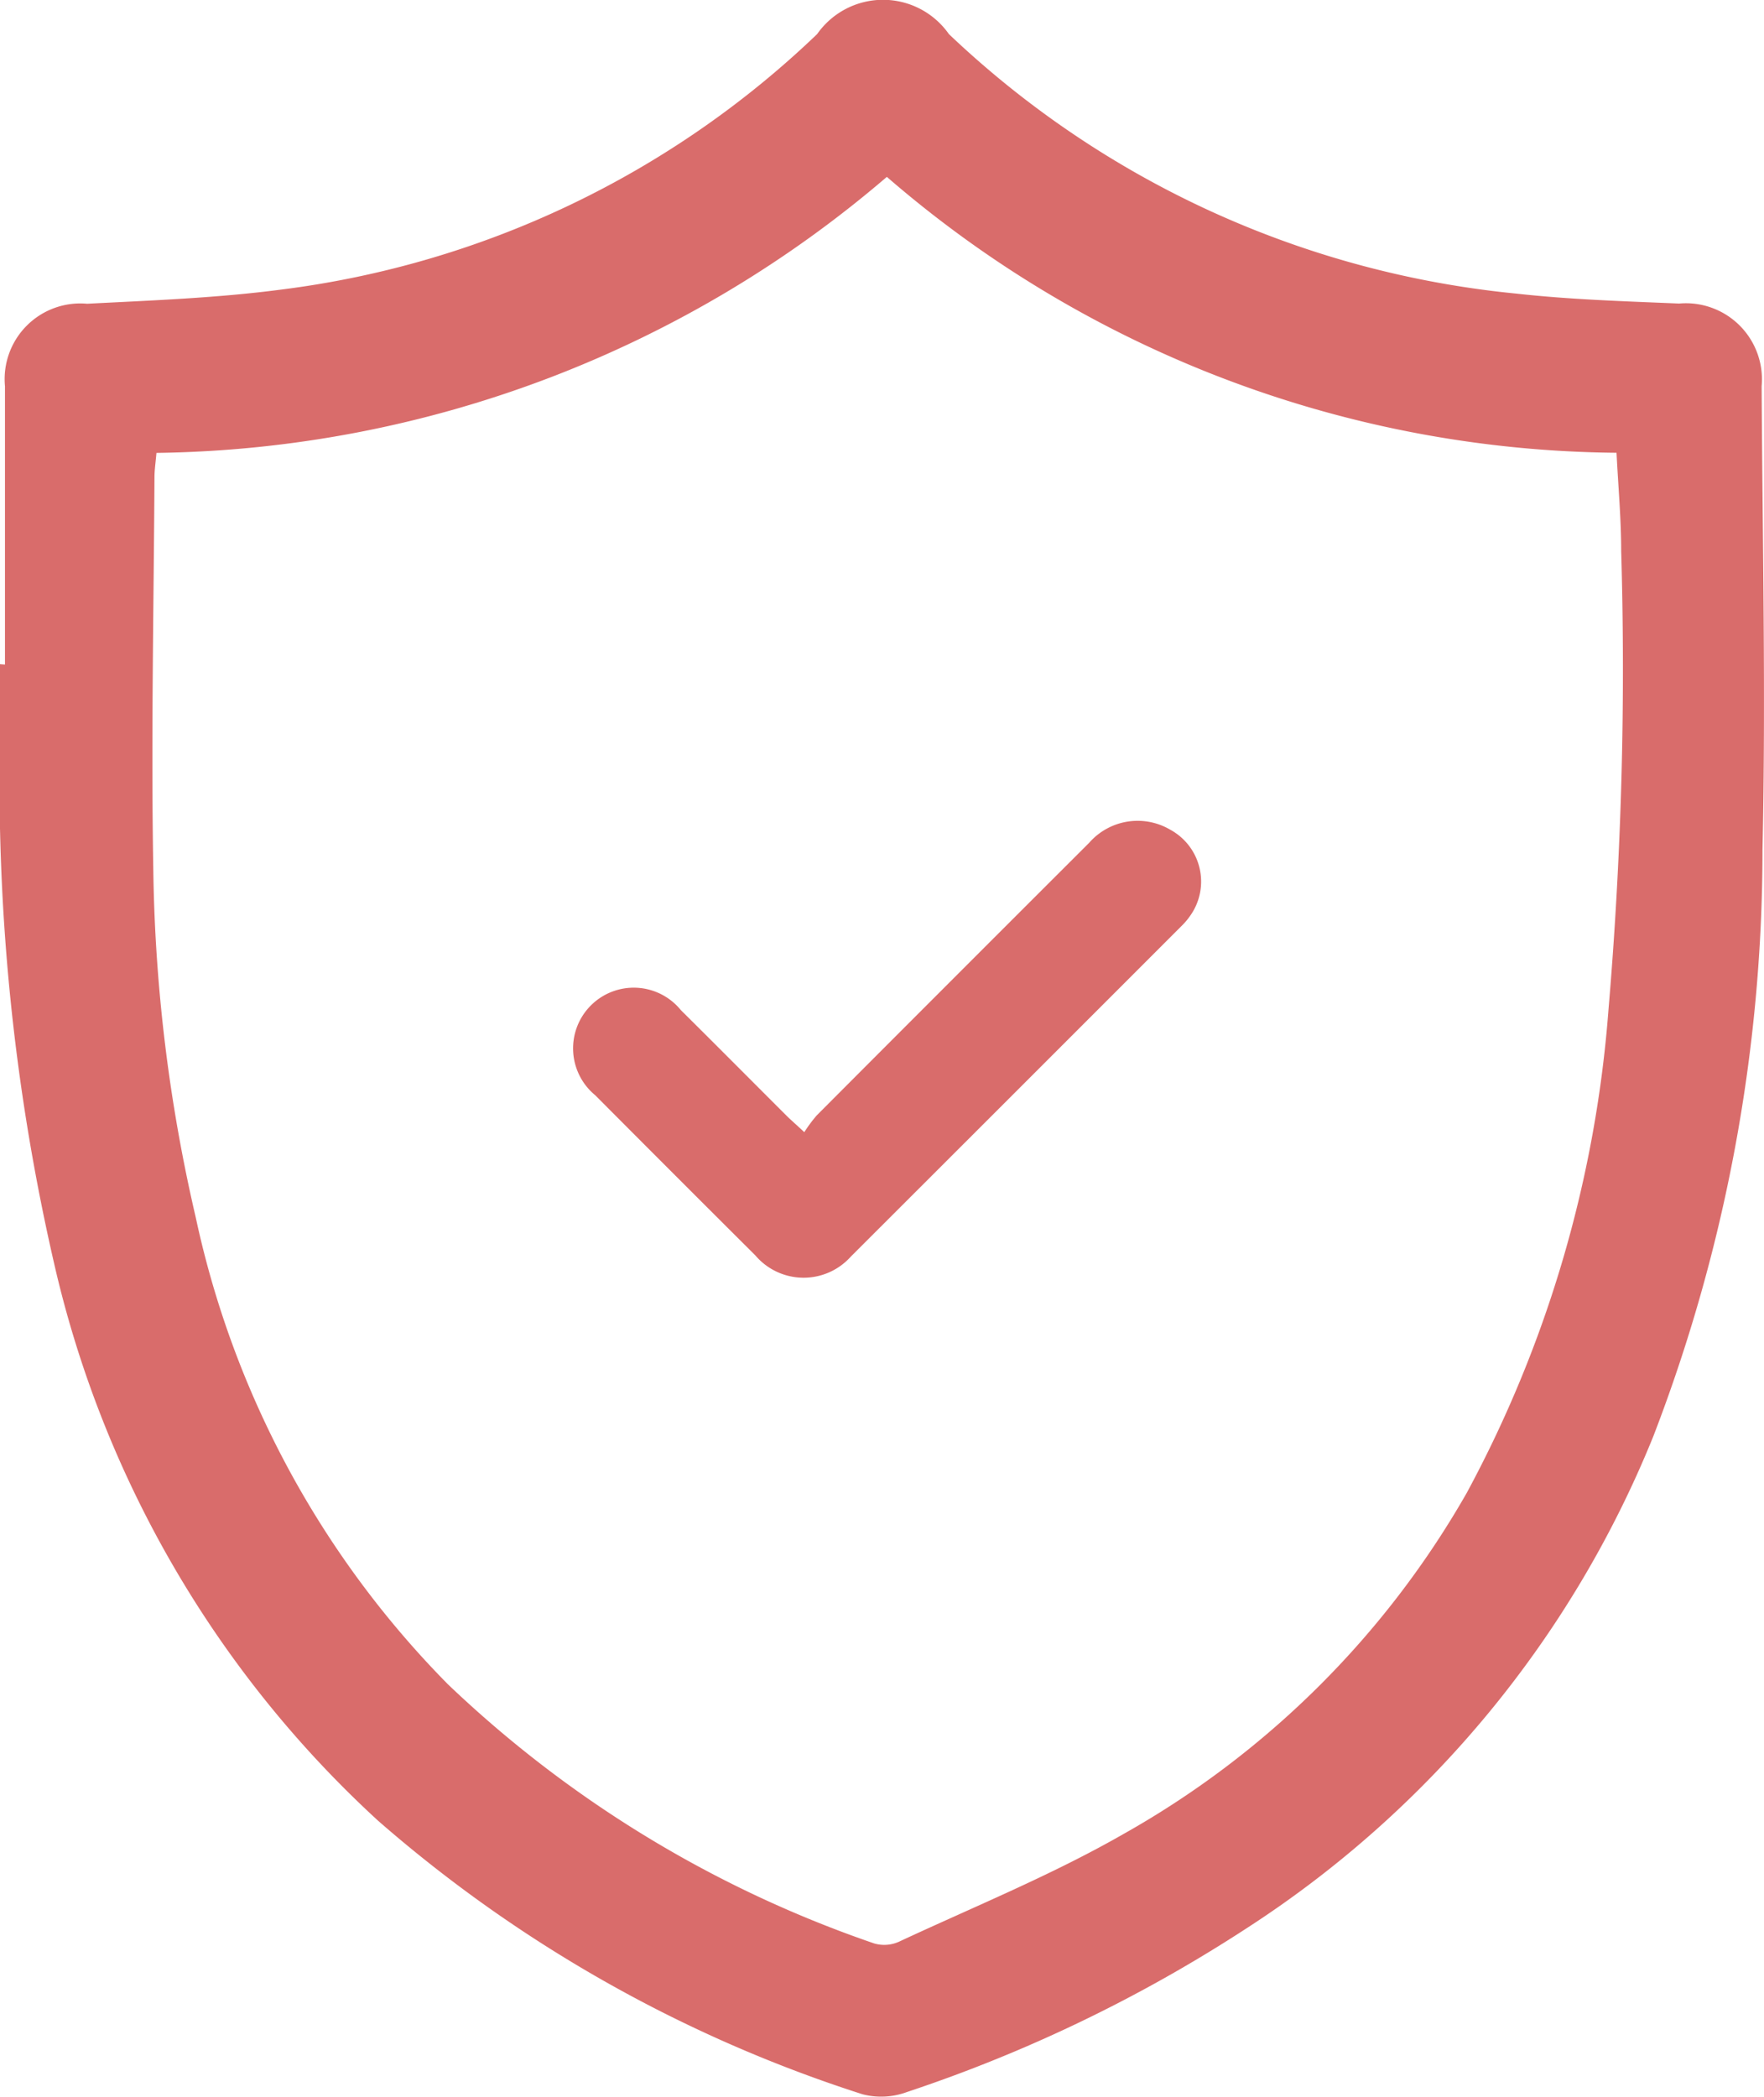
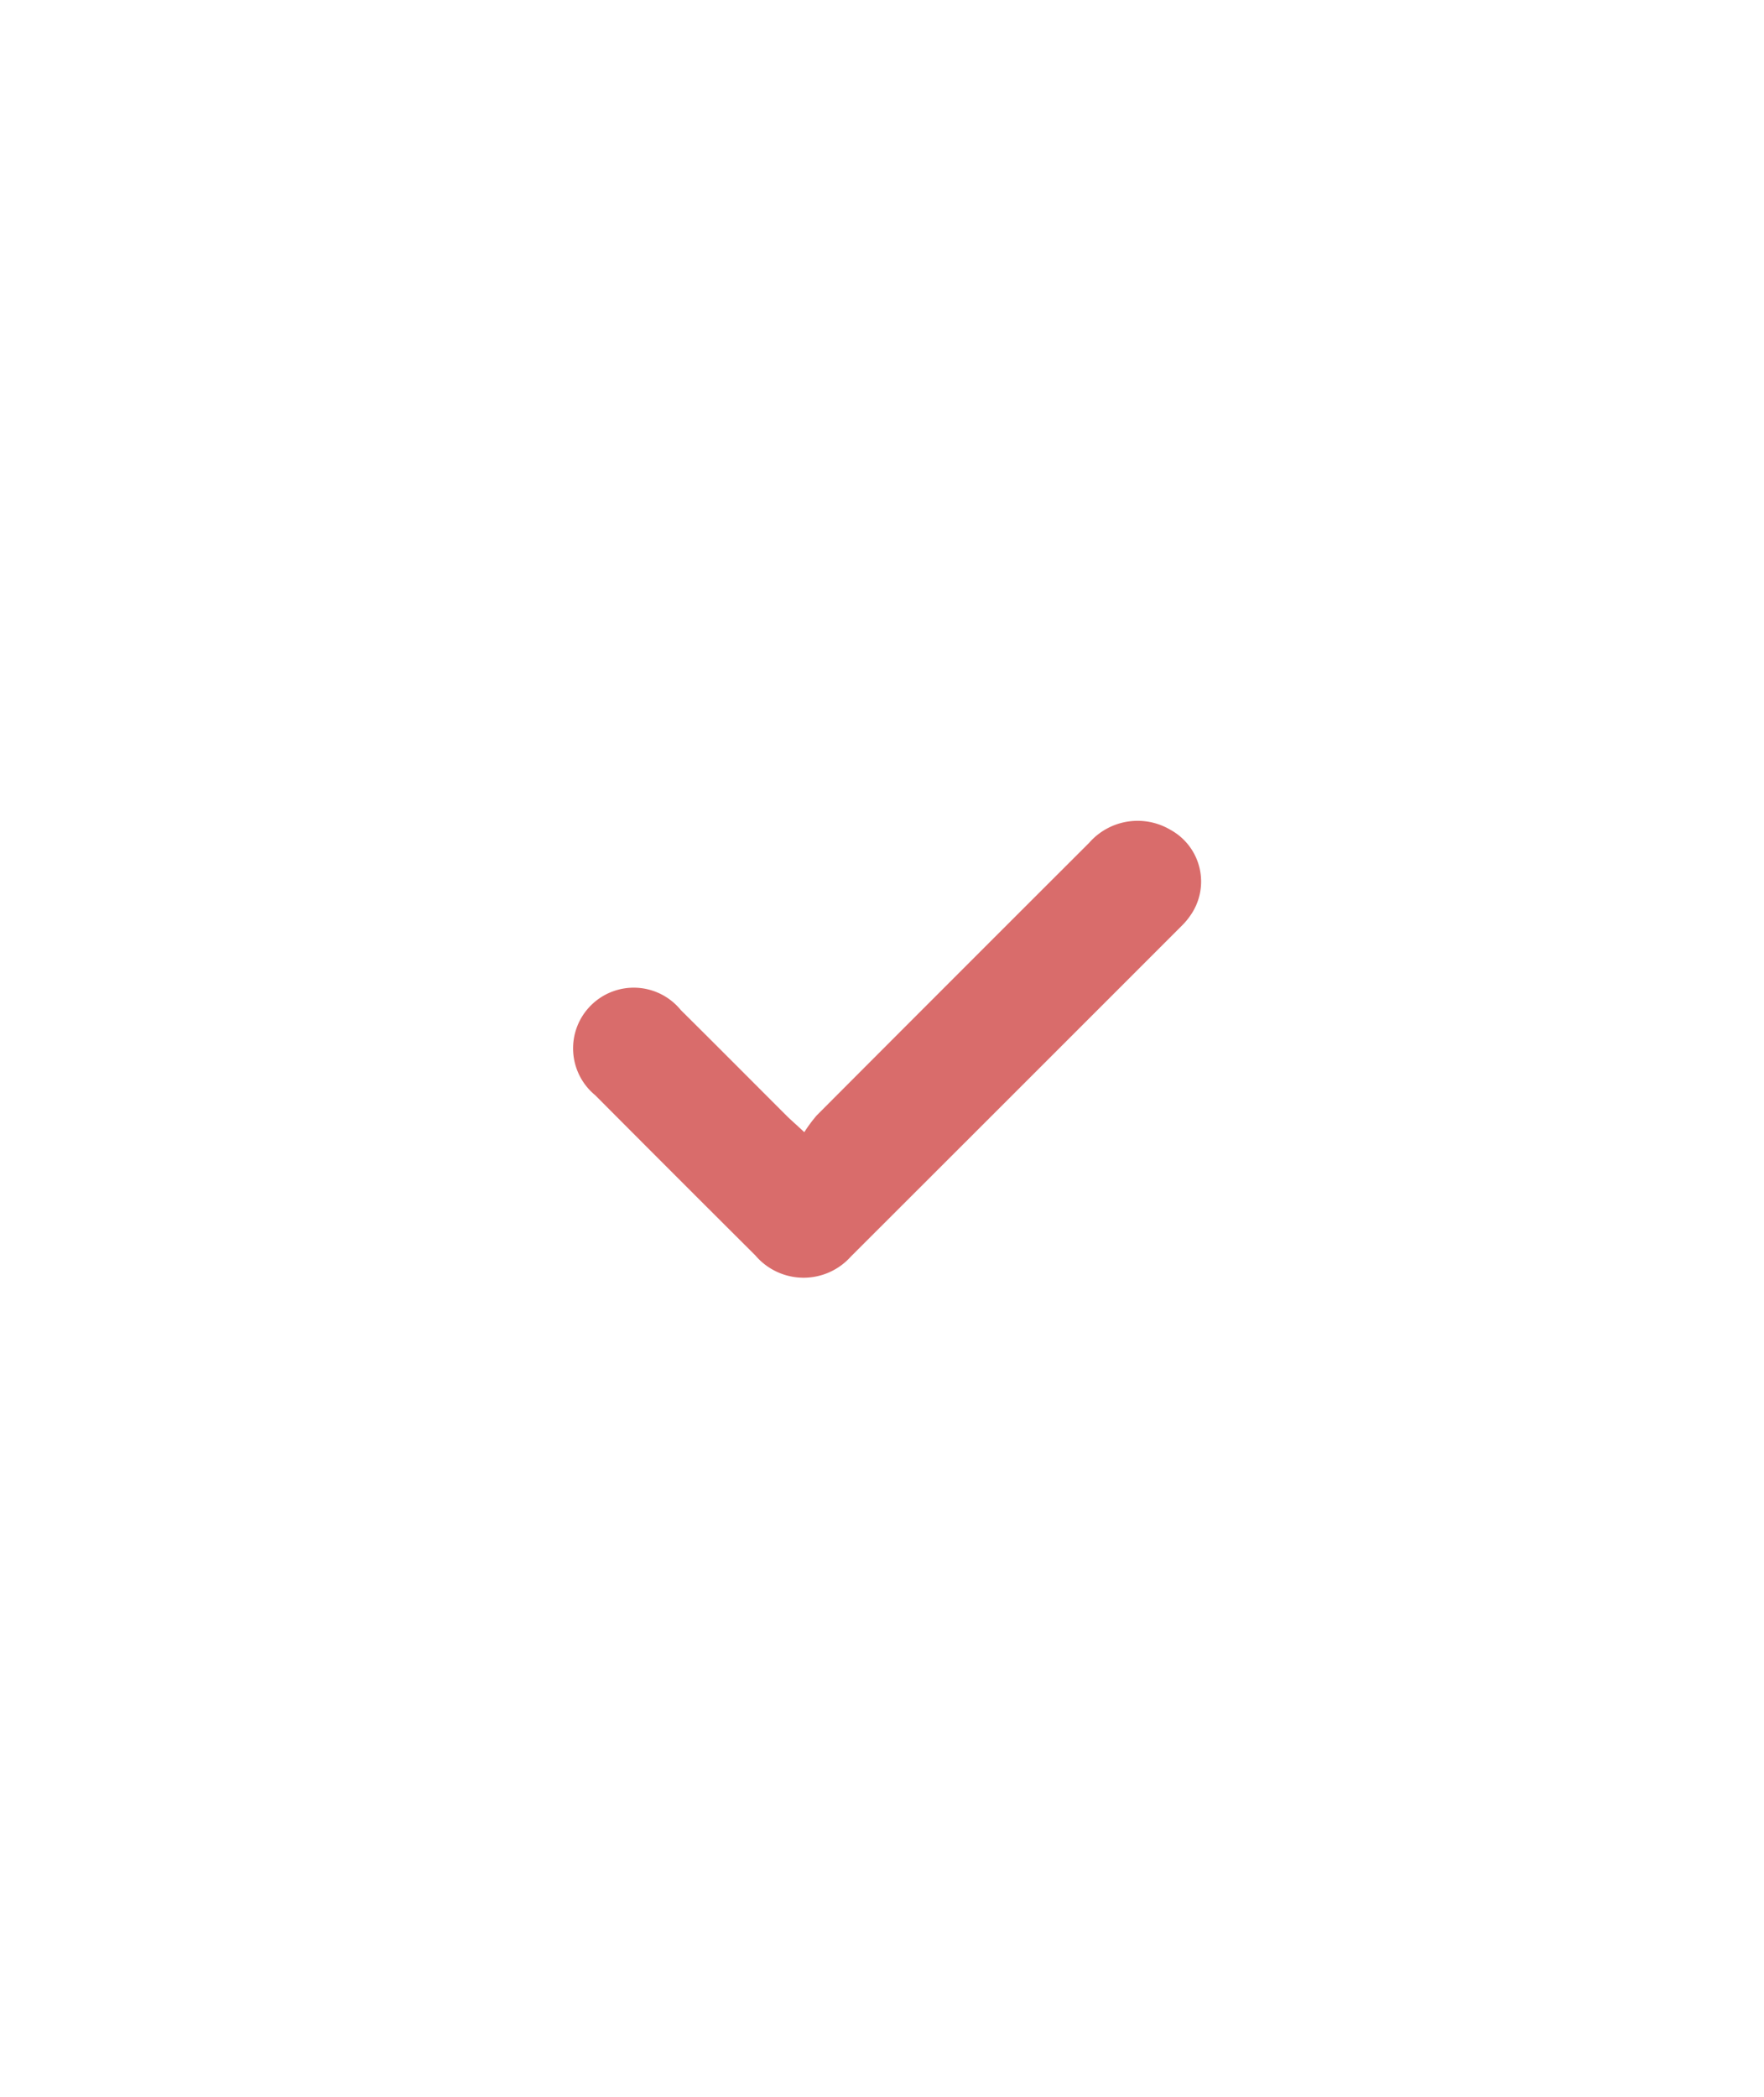
<svg xmlns="http://www.w3.org/2000/svg" width="26.926" height="32" viewBox="0 0 26.926 32">
  <g id="Group_43" data-name="Group 43" transform="translate(-520.74 -213.475)">
-     <path id="Path_139" data-name="Path 139" d="M520.816,223.616c0-1.415,0-2.83,0-4.246a1.155,1.155,0,0,1,1.254-1.26c.986-.051,1.976-.087,2.953-.215a14.414,14.414,0,0,0,8.19-3.9,1.228,1.228,0,0,1,2.011,0,14.635,14.635,0,0,0,8.659,3.96c.824.092,1.657.117,2.487.152a1.161,1.161,0,0,1,1.26,1.261c.013,2.359.065,4.719.013,7.076a24.878,24.878,0,0,1-1.668,8.952,16.143,16.143,0,0,1-6.188,7.491,22.476,22.476,0,0,1-5.2,2.51,1.135,1.135,0,0,1-.682.035,20.965,20.965,0,0,1-7.394-4.174,16.537,16.537,0,0,1-4.94-8.482,32.661,32.661,0,0,1-.832-7.986q0-.59,0-1.18Zm2.312-3.23c-.012.143-.029.252-.03.362-.011,2-.053,4-.018,6a24.807,24.807,0,0,0,.647,5.3,14.447,14.447,0,0,0,3.851,7.129,17.747,17.747,0,0,0,6.507,3.954.548.548,0,0,0,.38-.028c1.147-.535,2.327-1.014,3.422-1.641a13.839,13.839,0,0,0,5.242-5.207,18.438,18.438,0,0,0,2.163-7.371,61.424,61.424,0,0,0,.194-7c0-.49-.045-.98-.071-1.5a17.236,17.236,0,0,1-11.138-4.21A17.472,17.472,0,0,1,523.128,220.386Z" transform="translate(0)" fill="#d96c6b" />
    <path id="Path_140" data-name="Path 140" d="M639.239,393.188a2.2,2.2,0,0,1,.189-.255q2.077-2.082,4.158-4.159a.983.983,0,0,1,1.241-.2.9.9,0,0,1,.295,1.322,1,1,0,0,1-.107.128q-2.532,2.533-5.066,5.063a.967.967,0,0,1-1.457-.018q-1.224-1.219-2.444-2.444a.926.926,0,1,1,1.306-1.3c.548.543,1.091,1.09,1.637,1.635C639.055,393.02,639.124,393.081,639.239,393.188Z" transform="translate(-106.222 -162.437)" fill="#d96c6b" />
  </g>
</svg>